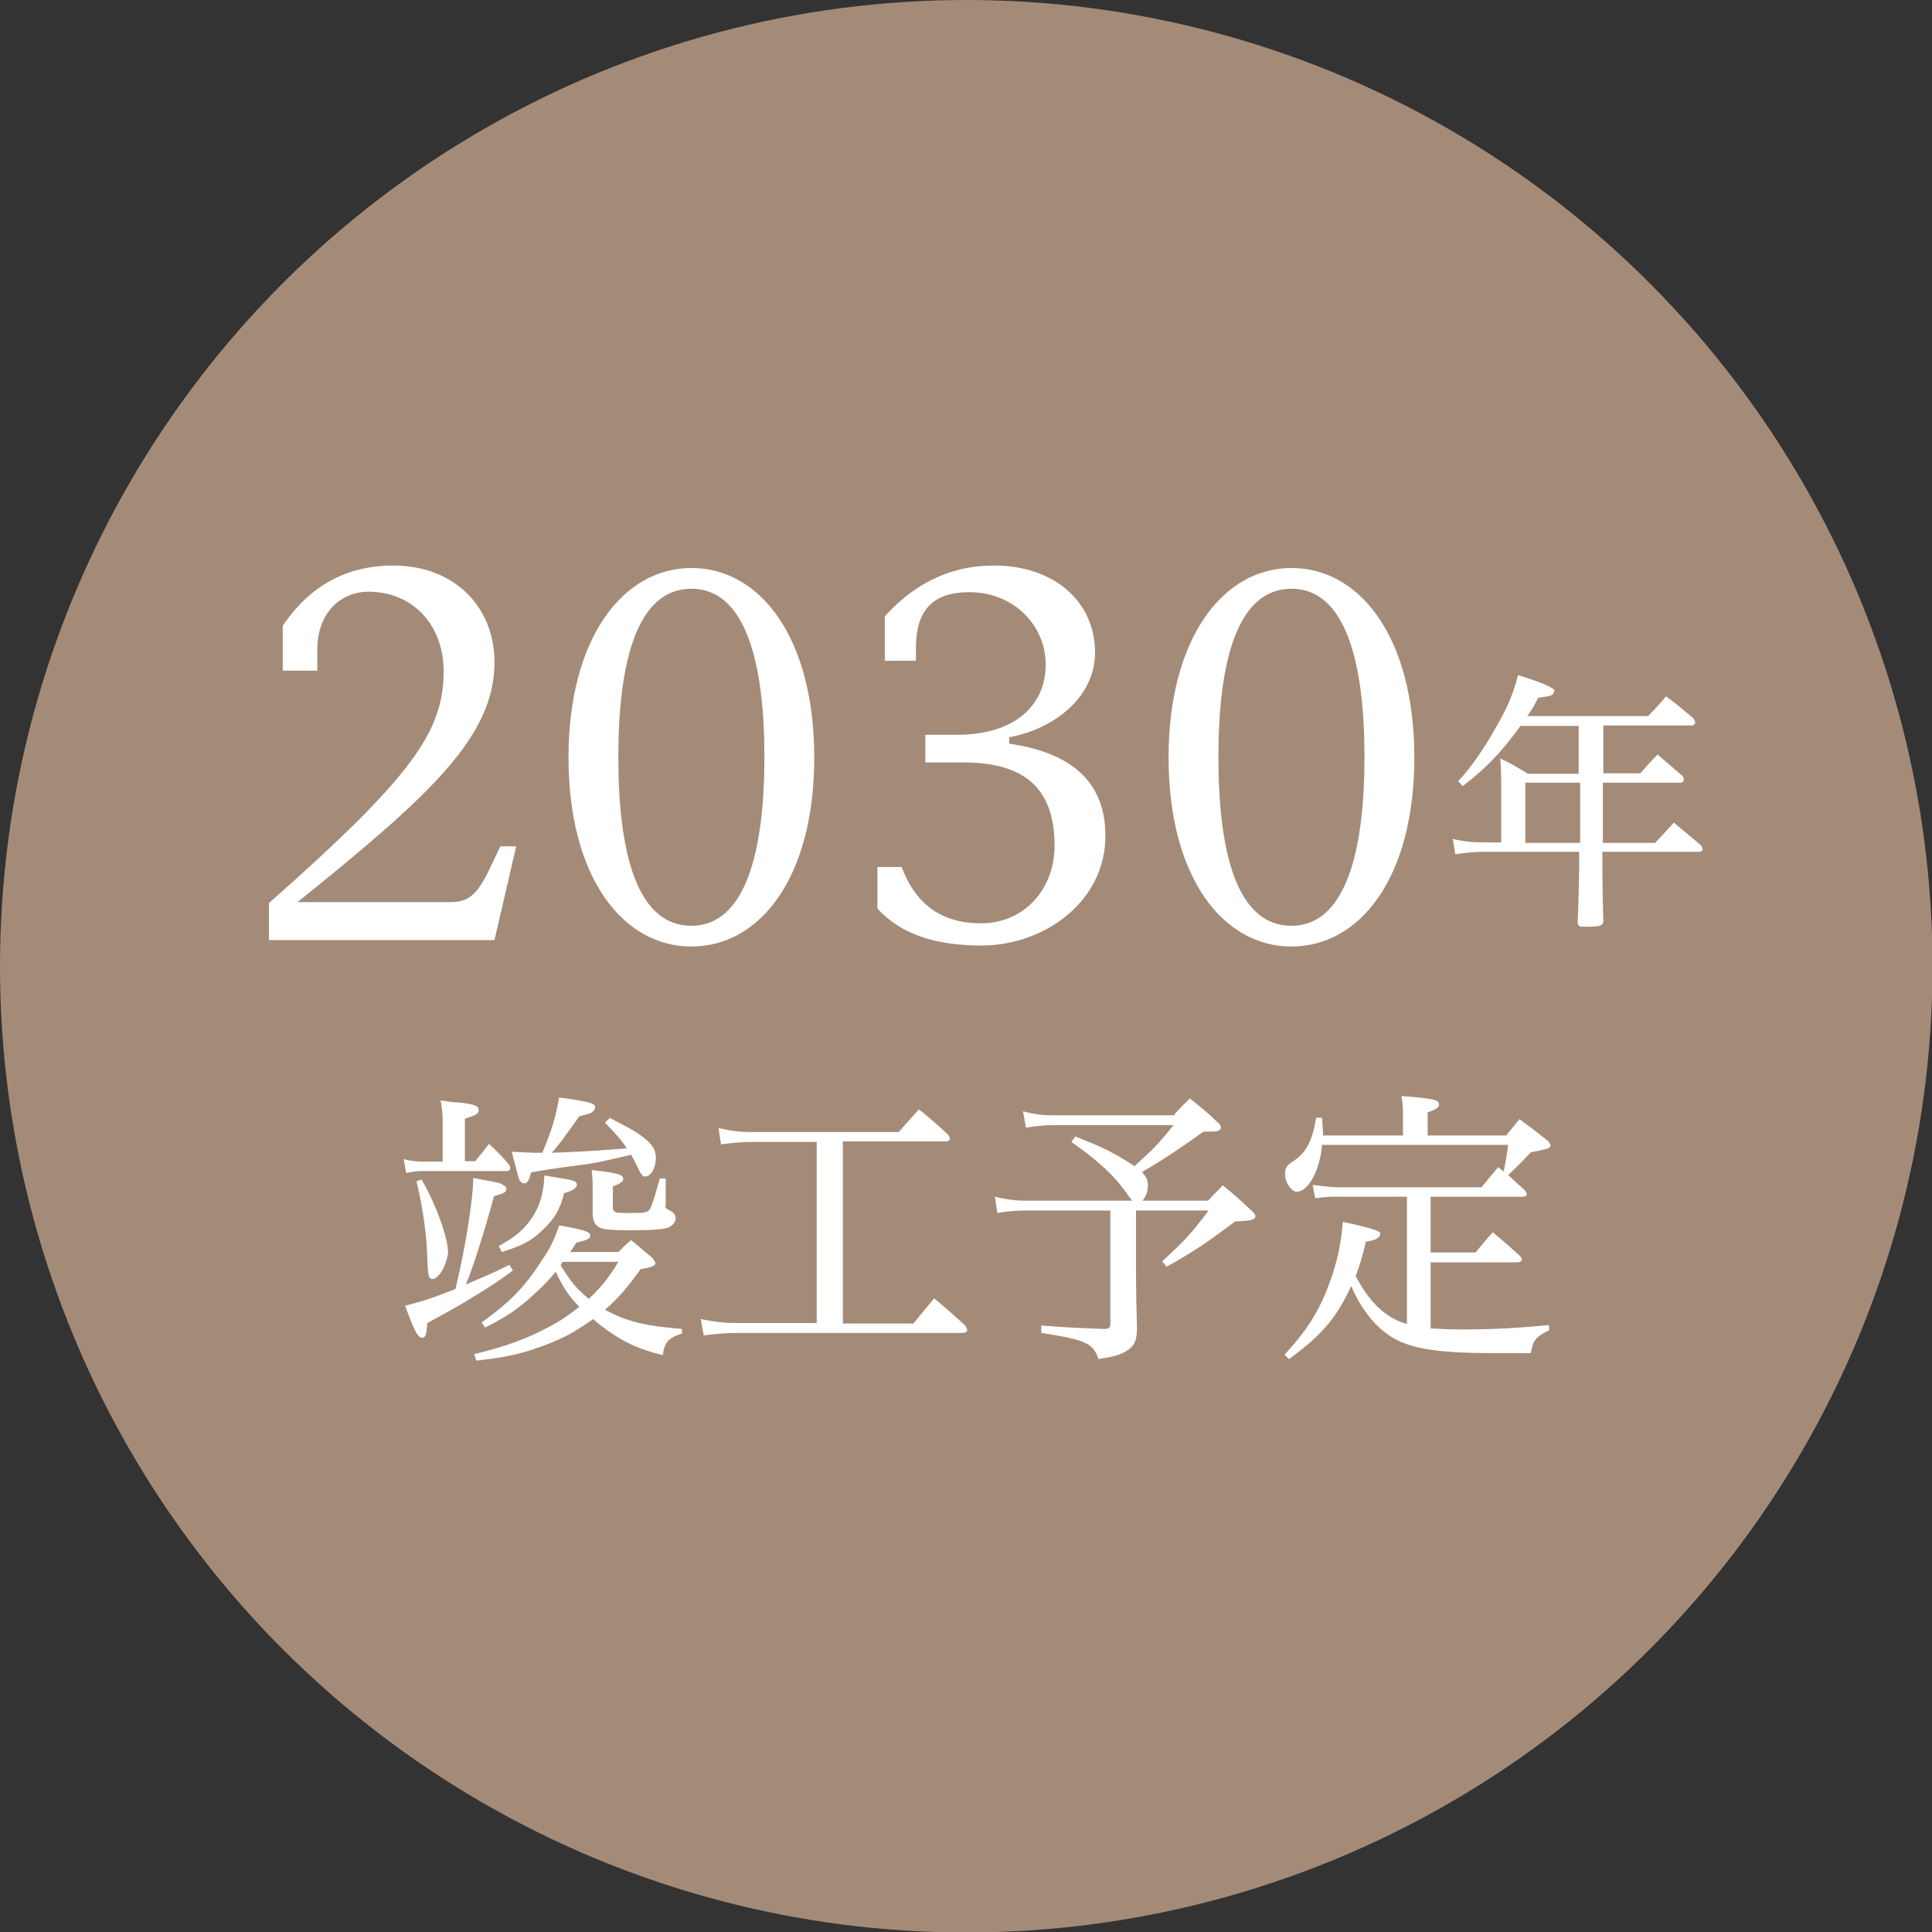
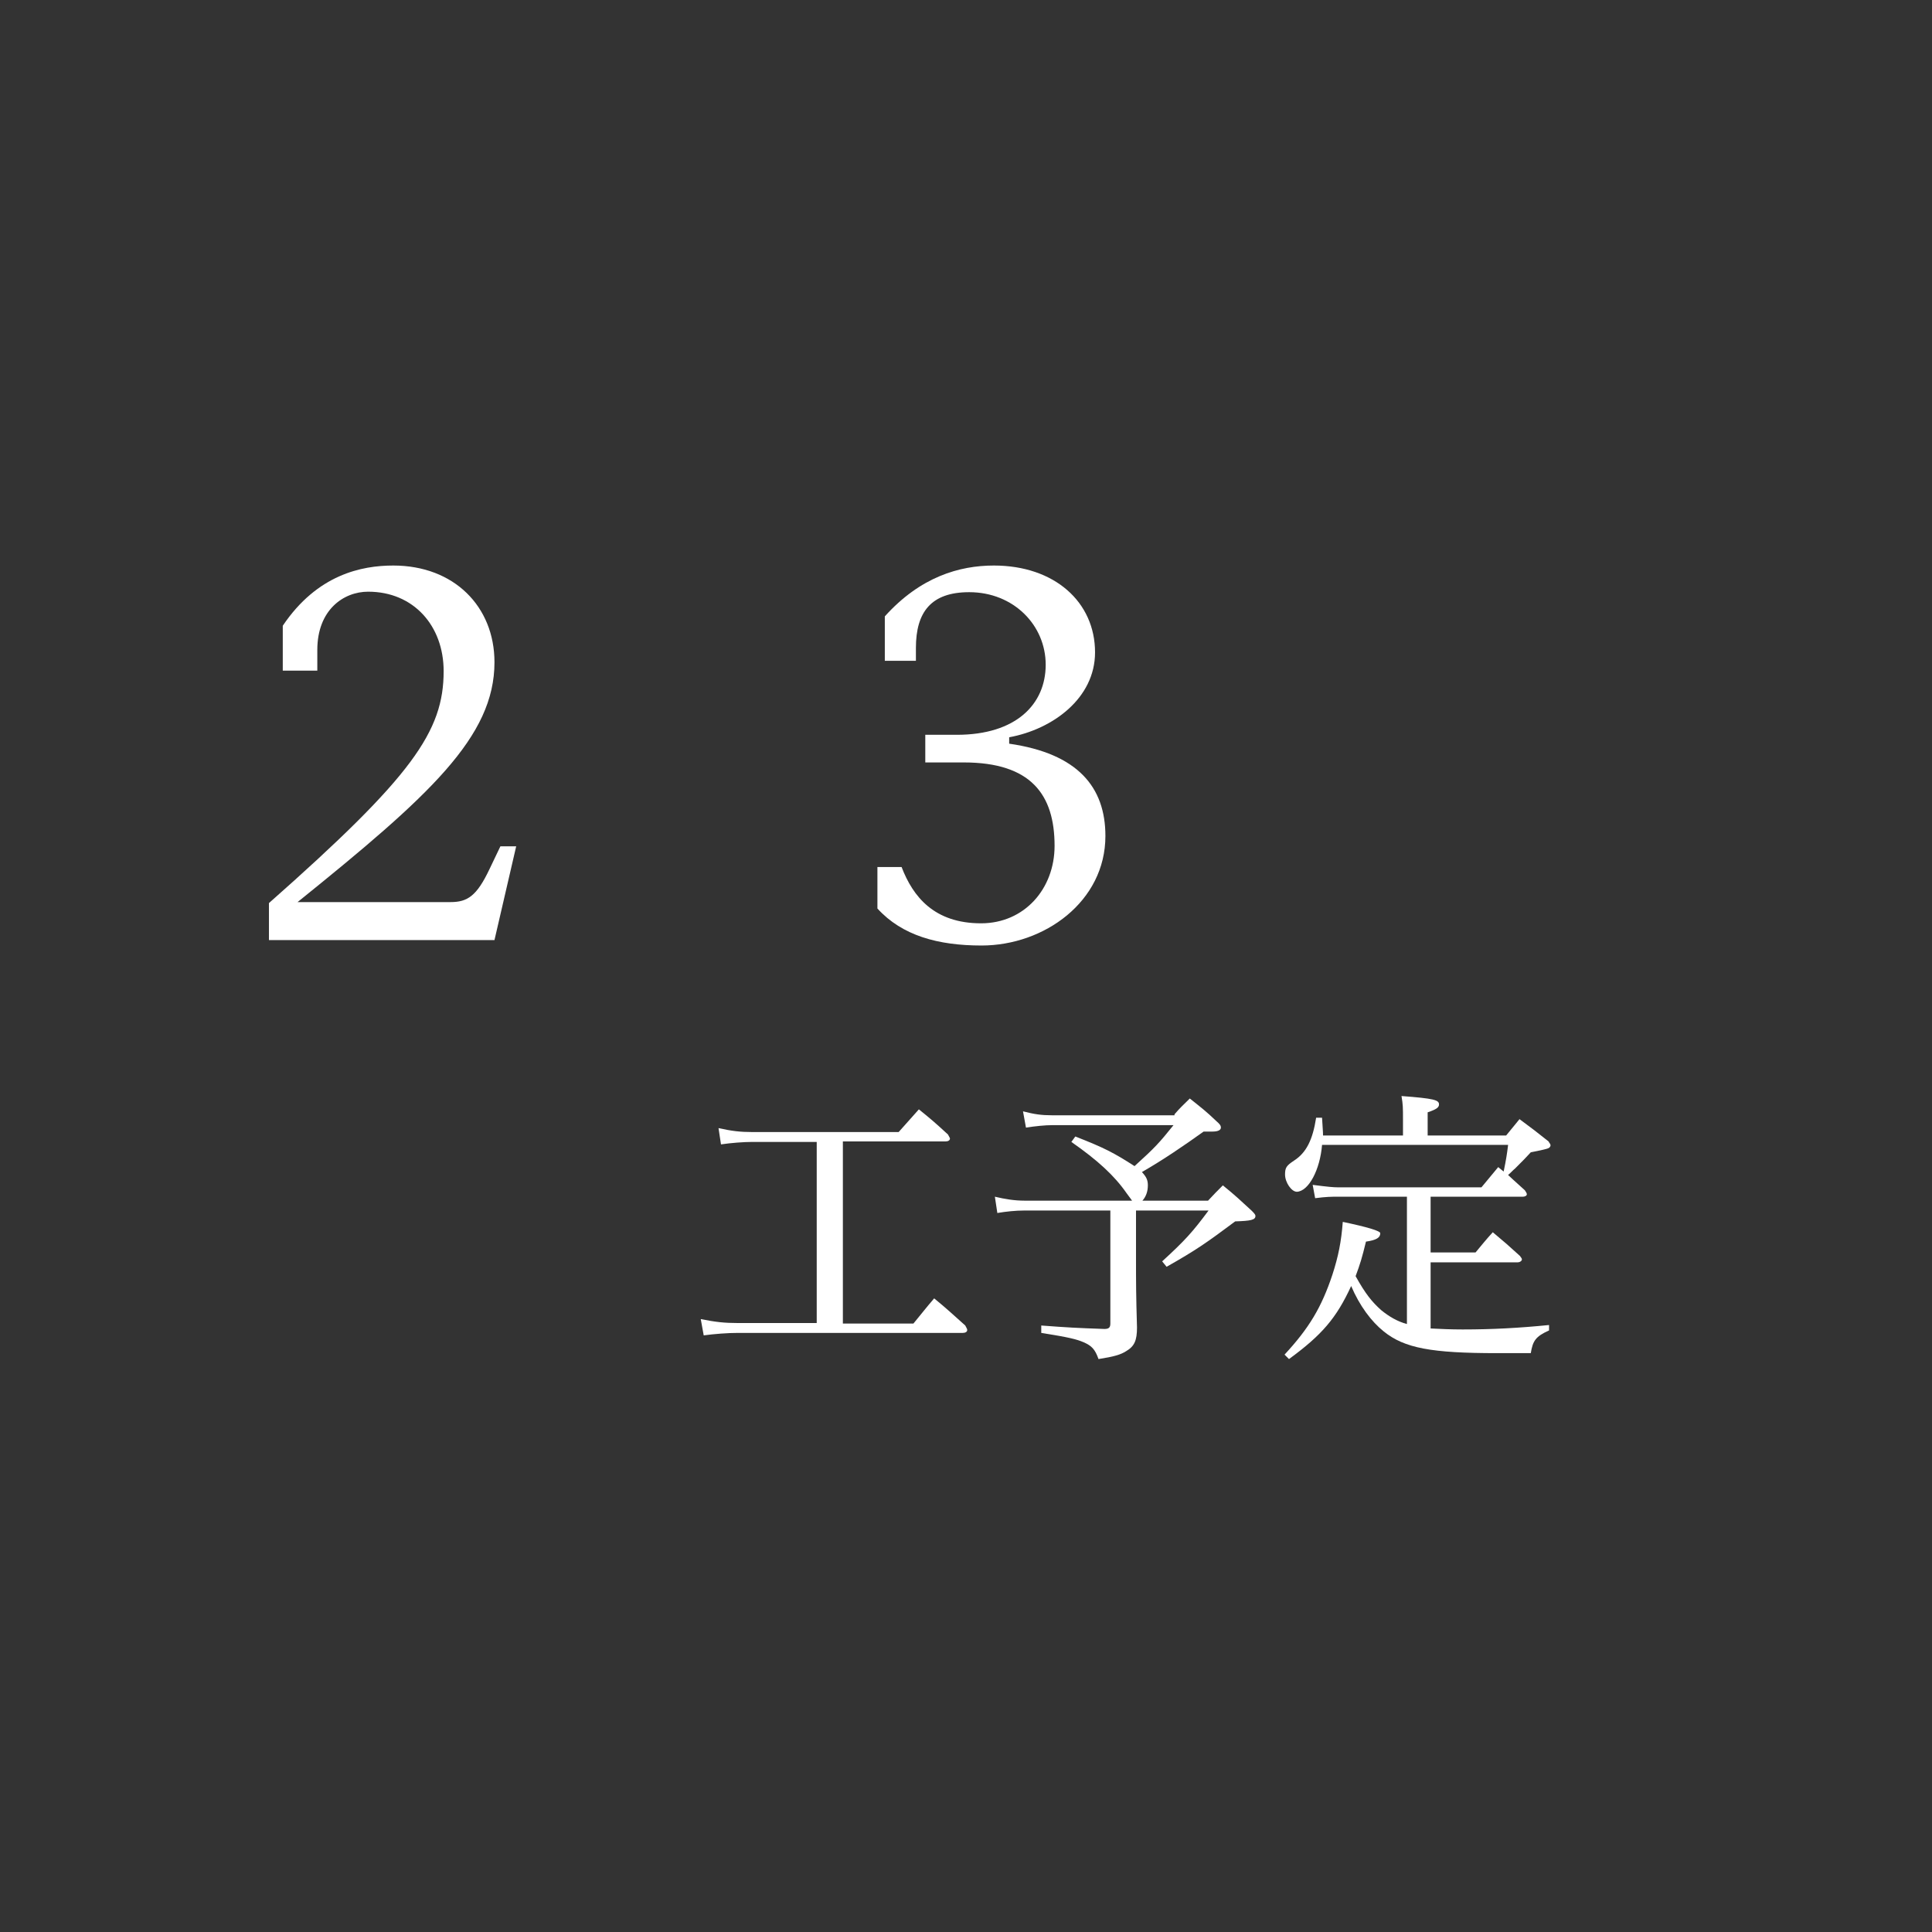
<svg xmlns="http://www.w3.org/2000/svg" id="_レイヤー_2" viewBox="0 0 39.15 39.15">
  <rect x="0" y="0" width="39.15" height="39.15" fill="#333333" stroke="none" />
  <defs>
    <style>.cls-1{fill:#a48b78;}.cls-1,.cls-2{stroke-width:0px;}.cls-2{fill:#fff;}</style>
  </defs>
  <g id="_レイヤー_1-2">
-     <circle class="cls-1" cx="19.58" cy="19.58" r="19.58" />
    <path class="cls-2" d="M5.45,19.05v-.75c2.91-2.57,3.54-3.48,3.54-4.7,0-.92-.61-1.61-1.53-1.61-.5,0-1.03.37-1.03,1.18v.42h-.7v-.91c.7-1.04,1.6-1.22,2.24-1.22,1.23,0,2.05.83,2.05,1.96,0,1.51-1.31,2.7-3.99,4.86h3.1c.34,0,.53-.12.79-.67l.22-.46h.32l-.44,1.9h-4.57Z" />
-     <path class="cls-2" d="M14.01,11.51c1.4,0,2.49,1.42,2.49,3.84s-1.09,3.83-2.49,3.83-2.49-1.42-2.49-3.83,1.1-3.84,2.49-3.84ZM14.01,18.76c1.1,0,1.48-1.51,1.48-3.42s-.38-3.41-1.48-3.41-1.48,1.48-1.48,3.41.37,3.42,1.48,3.42Z" />
    <path class="cls-2" d="M17.78,17.57h.49c.23.6.66,1.14,1.61,1.14.88,0,1.49-.7,1.49-1.57,0-1.04-.48-1.69-1.84-1.69h-.78v-.56h.64c1.2,0,1.8-.62,1.8-1.42s-.65-1.47-1.55-1.47c-.77,0-1.08.4-1.08,1.13v.26h-.63v-.9c.72-.8,1.51-1.03,2.21-1.03,1.23,0,2.05.74,2.05,1.76,0,.93-.86,1.56-1.74,1.72v.13c1.39.2,1.95.88,1.95,1.87,0,1.33-1.24,2.22-2.51,2.22-.88,0-1.61-.2-2.11-.75v-.84Z" />
-     <path class="cls-2" d="M26.17,11.51c1.4,0,2.49,1.42,2.49,3.84s-1.09,3.83-2.49,3.83-2.49-1.42-2.49-3.83,1.1-3.84,2.49-3.84ZM26.17,18.76c1.1,0,1.48-1.51,1.48-3.42s-.38-3.41-1.48-3.41-1.48,1.48-1.48,3.41.37,3.42,1.48,3.42Z" />
-     <path class="cls-2" d="M32.48,15.67h.76c.15-.17.19-.22.35-.38.22.19.29.25.51.44.02.03.02.06.02.07,0,.03-.03.06-.06.06h-1.58v1.22h1.06l.38-.41c.24.2.31.26.55.46.02.03.03.07.03.08,0,.03-.03.05-.07.05h-1.96v.32c0,.23.01.82.02,1.07,0,.11-.05.13-.4.13-.09,0-.12-.02-.12-.1.01-.16.03-.91.03-1.1v-.32h-1.92c-.17,0-.39.02-.59.05l-.05-.31c.26.06.41.07.65.07h.33v-1.04c0-.34,0-.42-.02-.66.26.12.33.17.56.31h1.03v-.97h-1.18c-.4.55-.68.84-1.17,1.22l-.09-.1c.28-.3.55-.7.82-1.19.21-.37.31-.64.39-.96q.74.23.74.32s-.02.06-.05.08c-.03.02-.06.03-.28.06-.08.16-.12.23-.22.37h2.45c.16-.17.21-.22.36-.4.24.18.31.24.55.44.02.03.04.07.04.09,0,.03-.03.06-.06.06h-1.8v.97ZM30.91,15.86v1.22h1.11v-1.22h-1.11Z" />
-     <path class="cls-2" d="M9.63,23.53c.09-.11.18-.22.28-.35.18.17.23.22.39.4.03.04.04.07.04.09,0,.03-.03.06-.07.06h-1.67c-.11,0-.2,0-.37.04l-.05-.28c.15.04.28.05.42.05h.37v-.85c0-.11-.01-.21-.04-.39.15.02.27.04.35.04.32.03.42.07.42.15s-.04.1-.28.18v.86h.2ZM10.4,25.74c-.25.19-.43.31-.94.62q-.14.09-.8.45c-.02.25-.04.3-.11.3-.08,0-.16-.15-.34-.65.38-.1.57-.16,1.02-.34.2-.83.36-1.83.36-2.25.54.1.54.1.6.14.05.02.07.05.07.08,0,.07-.04.09-.25.15-.19.71-.43,1.46-.57,1.79.55-.24.57-.24.88-.4l.07.11ZM8.54,23.9c.28.47.54,1.18.54,1.48,0,.06-.04.2-.09.31-.07.14-.16.23-.23.23-.02,0-.05-.02-.06-.04-.02-.05-.03-.08-.04-.34-.01-.52-.09-1.05-.22-1.6l.1-.04ZM12.53,25.37c.11-.11.14-.14.26-.24l.43.36s.06.08.06.1c0,.06-.04.08-.3.13-.24.34-.49.63-.72.82.43.24.82.33,1.56.39v.09c-.29.1-.35.18-.39.44-.48-.12-.75-.24-1.12-.5-.11-.08-.18-.13-.29-.23-.3.21-.51.34-.83.47-.51.21-.92.31-1.54.37l-.04-.13c.62-.15,1.07-.31,1.53-.56.21-.11.36-.21.6-.4t-.04-.04c-.19-.2-.29-.36-.44-.67-.14.17-.24.28-.41.43-.35.33-.58.48-1.02.7l-.07-.1c.63-.46.89-.74,1.28-1.35q.17-.25.29-.62c.54.1.63.13.63.21,0,.06-.06.09-.28.14-.04.06-.07.11-.09.14-.02.02-.02.03-.03.05h.99ZM10.11,25.25c.29-.17.38-.24.5-.36.27-.28.41-.63.42-1.07.13.02.23.04.3.05.27.04.36.06.36.14,0,.06-.07.11-.26.17-.08.32-.18.5-.41.72-.23.23-.4.33-.85.47l-.06-.11ZM12.35,22.65c.44.23.52.27.69.4.18.14.25.25.25.41,0,.21-.1.38-.22.38-.05,0-.09-.05-.17-.23-.03-.06-.07-.14-.11-.21-.65.15-.71.17-1.12.22-.68.09-.76.11-.91.14-.04.17-.08.22-.14.22-.04,0-.07-.03-.1-.08-.01-.03-.06-.21-.15-.56.26.01.36.02.53.02h.09c.2-.48.27-.72.34-1.12.66.09.73.12.73.2,0,.04-.03.08-.08.11-.04.02-.08.03-.24.07-.36.5-.4.56-.56.74.4-.01,1.07-.05,1.52-.09-.09-.15-.21-.28-.44-.52l.09-.09ZM11.4,25.57s-.01.01-.02.03t-.02.04c.22.35.31.46.57.68.25-.23.41-.43.6-.75h-1.12ZM13.49,23.9v.52s-.01.03-.01.03c0,.03.04.05.09.08.08.04.12.08.12.16,0,.07-.05.14-.14.18-.09.04-.32.06-.74.06-.49,0-.62-.02-.7-.08-.08-.07-.1-.14-.1-.31v-.43c0-.09,0-.24-.02-.4.53.06.64.09.64.18,0,.05-.05.09-.21.15v.43c0,.05.01.07.05.09.03.02.09.02.39.02.2,0,.26-.01.31-.08q.05-.07.2-.62h.12Z" />
    <path class="cls-2" d="M17.08,26.82h1.43c.19-.23.24-.3.42-.51.28.23.36.31.63.55.02.04.04.07.04.09,0,.04-.04.06-.09.06h-4.56c-.2,0-.47.02-.69.05l-.06-.33c.3.06.48.08.75.08h1.6v-3.67h-1.31c-.17,0-.43.02-.63.05l-.05-.33c.27.06.44.08.69.08h2.96l.41-.46c.26.21.34.28.59.51.02.04.04.07.04.08,0,.04-.04.06-.09.06h-2.08v3.67Z" />
    <path class="cls-2" d="M23.8,22.58c.12-.14.17-.18.31-.32.25.2.32.25.54.46.07.06.09.09.09.13,0,.05-.06.08-.17.08-.04,0-.1,0-.18,0-.39.28-.83.58-1.25.82.09.1.12.16.12.27,0,.13-.04.23-.11.31h1.33c.13-.14.17-.18.3-.31.27.22.34.29.58.51.05.05.08.08.08.11,0,.08-.09.1-.41.11-.59.44-.79.58-1.39.92l-.09-.11c.47-.43.62-.6.94-1.03h-1.47v.95c0,.51,0,.74.02,1.42,0,.26-.05.38-.22.48-.11.07-.24.11-.56.16-.07-.2-.14-.27-.3-.34-.14-.06-.29-.1-.86-.19v-.15c.53.04.71.05,1.28.07.09,0,.12-.03.12-.11v-2.29h-1.75c-.17,0-.36.02-.54.05l-.05-.33c.21.05.4.08.6.08h2.18s-.02-.03-.11-.15c-.25-.36-.59-.67-1.12-1.04l.08-.11c.59.23.78.33,1.2.6.42-.38.5-.47.79-.83h-2.46c-.14,0-.34.02-.53.05l-.06-.33c.23.06.38.08.58.08h2.49Z" />
    <path class="cls-2" d="M30.78,22.67c.27.2.35.26.6.46.02.04.04.05.04.08,0,.02-.02.05-.05.06-.02.01-.14.04-.35.08-.11.12-.14.15-.32.33-.05.04-.07.07-.14.13.04.04.12.11.34.31.02.03.04.06.04.08,0,.03-.04.05-.08.05h-1.87v1.13h.91c.11-.13.22-.27.35-.41.24.2.32.27.55.48.02.03.04.05.04.07,0,.03-.04.06-.09.06h-1.76v1.34c.21.01.4.02.65.02.6,0,1.15-.03,1.75-.09v.11c-.27.12-.33.21-.37.46-.33,0-.5,0-.68,0-1.33,0-1.88-.1-2.3-.44-.25-.2-.49-.52-.66-.92-.3.65-.59.99-1.26,1.48l-.09-.09c.5-.54.75-.96.97-1.62.12-.37.18-.67.21-1.07q.76.16.76.23c0,.09-.08.14-.29.17-.08.33-.12.46-.21.7.2.36.33.52.52.69.16.13.33.23.52.28v-2.58h-1.4c-.13,0-.23,0-.46.03l-.05-.27c.31.04.42.05.51.05h2.91c.15-.18.19-.23.34-.41.05.04.07.06.11.09.05-.24.07-.37.09-.54h-3.77c-.04.5-.27.94-.51.95-.11,0-.24-.19-.24-.35,0-.14.03-.18.18-.28.25-.16.38-.42.45-.87h.12c.01.2.02.27.02.36h1.62v-.31c0-.26,0-.31-.03-.49.66.05.76.08.76.17,0,.06-.05.1-.23.16v.47h1.59l.27-.33Z" />
  </g>
</svg>